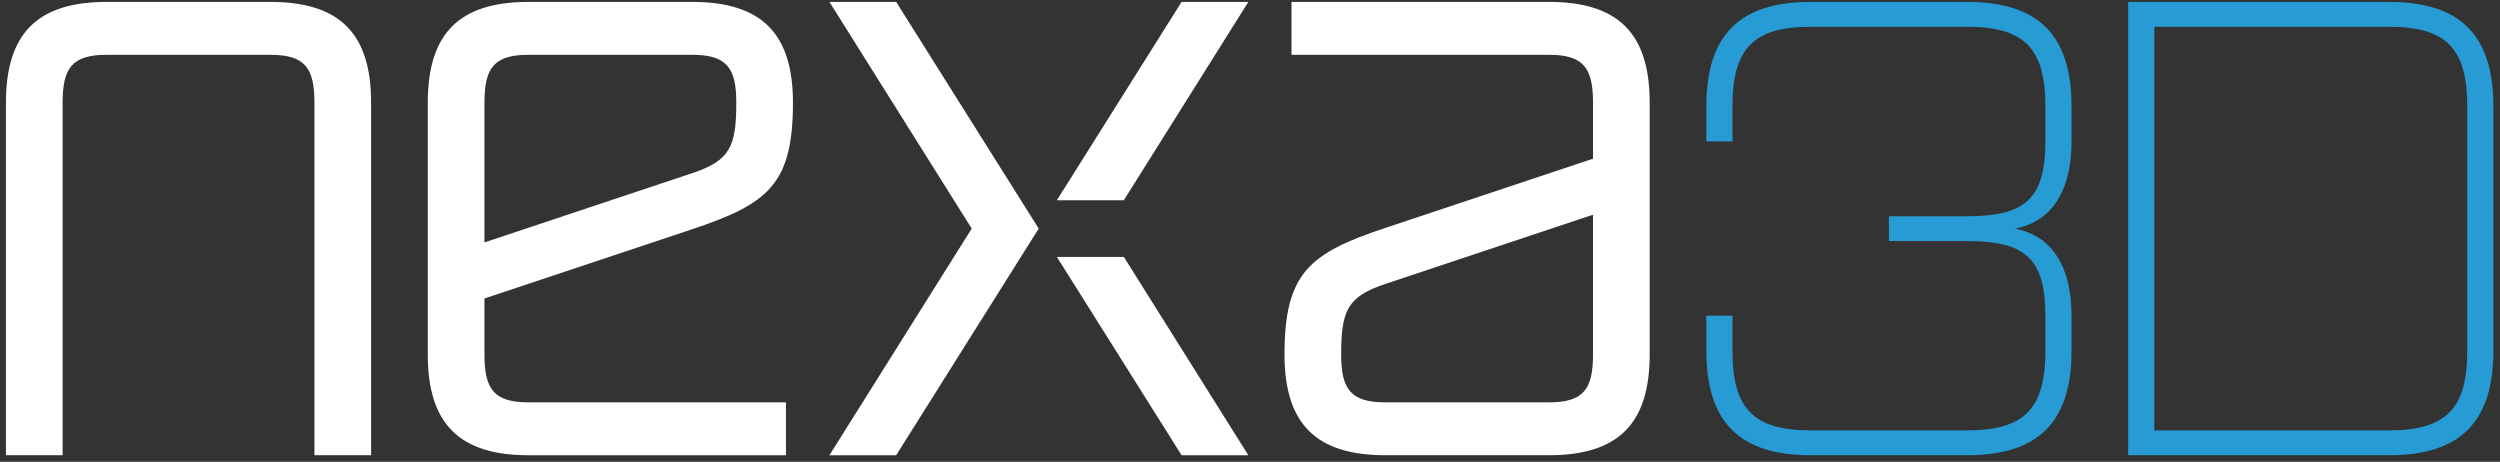
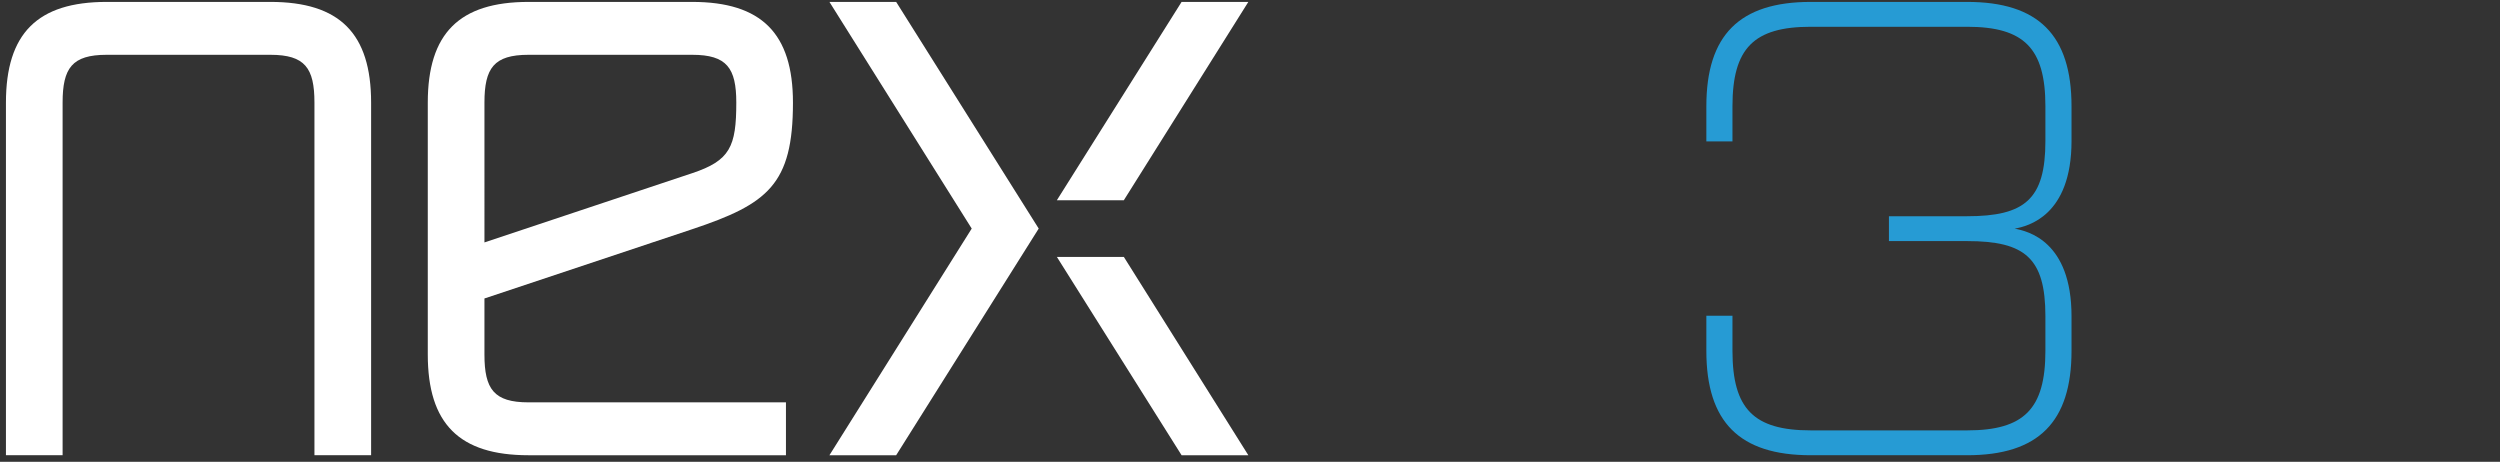
<svg xmlns="http://www.w3.org/2000/svg" version="1.1" id="Livello_1" x="0px" y="0px" width="785px" height="145px" viewBox="0 0 785 145" enable-background="new 0 0 785 145" xml:space="preserve">
  <rect x="0" y="0" width="785" height="145" fill="#333333" stroke="none" />
  <g>
    <path fill="#FFFFFF" d="M84.899,0.6H33.498C11.75,0.6,1.866,10.486,1.866,32.233v110.71h17.792V32.233   c0-10.875,2.965-15.026,13.839-15.026h51.402c10.872,0,13.837,4.151,13.837,15.026v110.71h17.794V32.233   C116.531,10.486,106.645,0.6,84.899,0.6z" />
-     <path fill="#FFFFFF" d="M486.37,0.6h-40.873h-10.528h-29.435v16.607h29.435h10.528h7h33.873c10.872,0,13.837,4.151,13.837,15.026   v17.594l-65.238,21.748c-23.727,7.907-31.633,14.037-31.633,39.736c0,21.747,9.885,31.633,31.633,31.633h51.401   c21.744,0,31.63-9.886,31.63-31.633V32.233C518,10.486,508.114,0.6,486.37,0.6z M500.207,111.311   c0,10.875-2.965,15.025-13.837,15.025h-51.401c-10.875,0-13.841-4.15-13.841-15.025c0-13.838,1.976-18.188,13.841-22.143   l65.238-21.747V111.311z" />
    <path fill="#FFFFFF" d="M217.356,71.968c23.726-7.907,31.633-14.036,31.633-39.735c0-21.748-9.886-31.633-31.633-31.633h-51.401   c-21.745,0-31.63,9.885-31.63,31.633v79.077c0,21.747,9.886,31.634,31.63,31.634h40.873h10.529h29.434v-16.607h-29.434h-10.529h-7   h-33.873c-10.873,0-13.838-4.151-13.838-15.026V93.716L217.356,71.968z M152.117,32.233c0-10.875,2.965-15.025,13.838-15.025   h51.401c10.875,0,13.84,4.15,13.84,15.025c0,13.838-1.976,18.187-13.84,22.142l-65.239,21.747V32.233z" />
    <polygon fill="#FFFFFF" points="281.394,0.6 260.438,0.6 305.118,71.773 260.438,142.943 281.394,142.943 313.67,91.623    326.155,71.771 316.429,56.306  " />
    <polygon fill="#FFFFFF" points="338.745,51.919 331.855,62.875 352.882,62.875 391.978,0.6 371.021,0.6  " />
    <polygon fill="#FFFFFF" points="331.855,80.668 335.987,87.237 371.021,142.943 391.978,142.943 352.884,80.668  " />
    <path fill="#269BD4" d="M617.679,0.6H568.57c-22.361,0-32.776,10.415-32.776,32.777v11.023h8.2V33.377   c0-18.204,6.661-24.972,24.576-24.972h49.108c17.917,0,24.579,6.768,24.579,24.972v10.878c0,18.293-6.432,23.642-24.579,23.642   h-24.553v7.805h24.553c18.147,0,24.579,5.294,24.579,23.585v10.877c0,18.205-6.662,24.975-24.579,24.975H568.57   c-17.915,0-24.576-6.77-24.576-24.975V99.143h-8.2v11.021c0,22.363,10.415,32.779,32.776,32.779h49.108   c22.364,0,32.78-10.416,32.78-32.779V99.287c0-23.6-13.803-26.725-17.801-27.478v-0.02c3.998-0.753,17.801-3.934,17.801-27.535   V33.377C650.459,11.015,640.043,0.6,617.679,0.6z" />
-     <path fill="#269BD4" d="M750.138,0.6h-81.886v142.343h81.886c22.363,0,32.779-10.416,32.779-32.779V33.377   C782.917,11.015,772.501,0.6,750.138,0.6z M750.138,135.139h-73.685V8.406h73.685c17.917,0,24.579,6.768,24.579,24.972v76.787   C774.717,128.369,768.055,135.139,750.138,135.139z" />
  </g>
</svg>